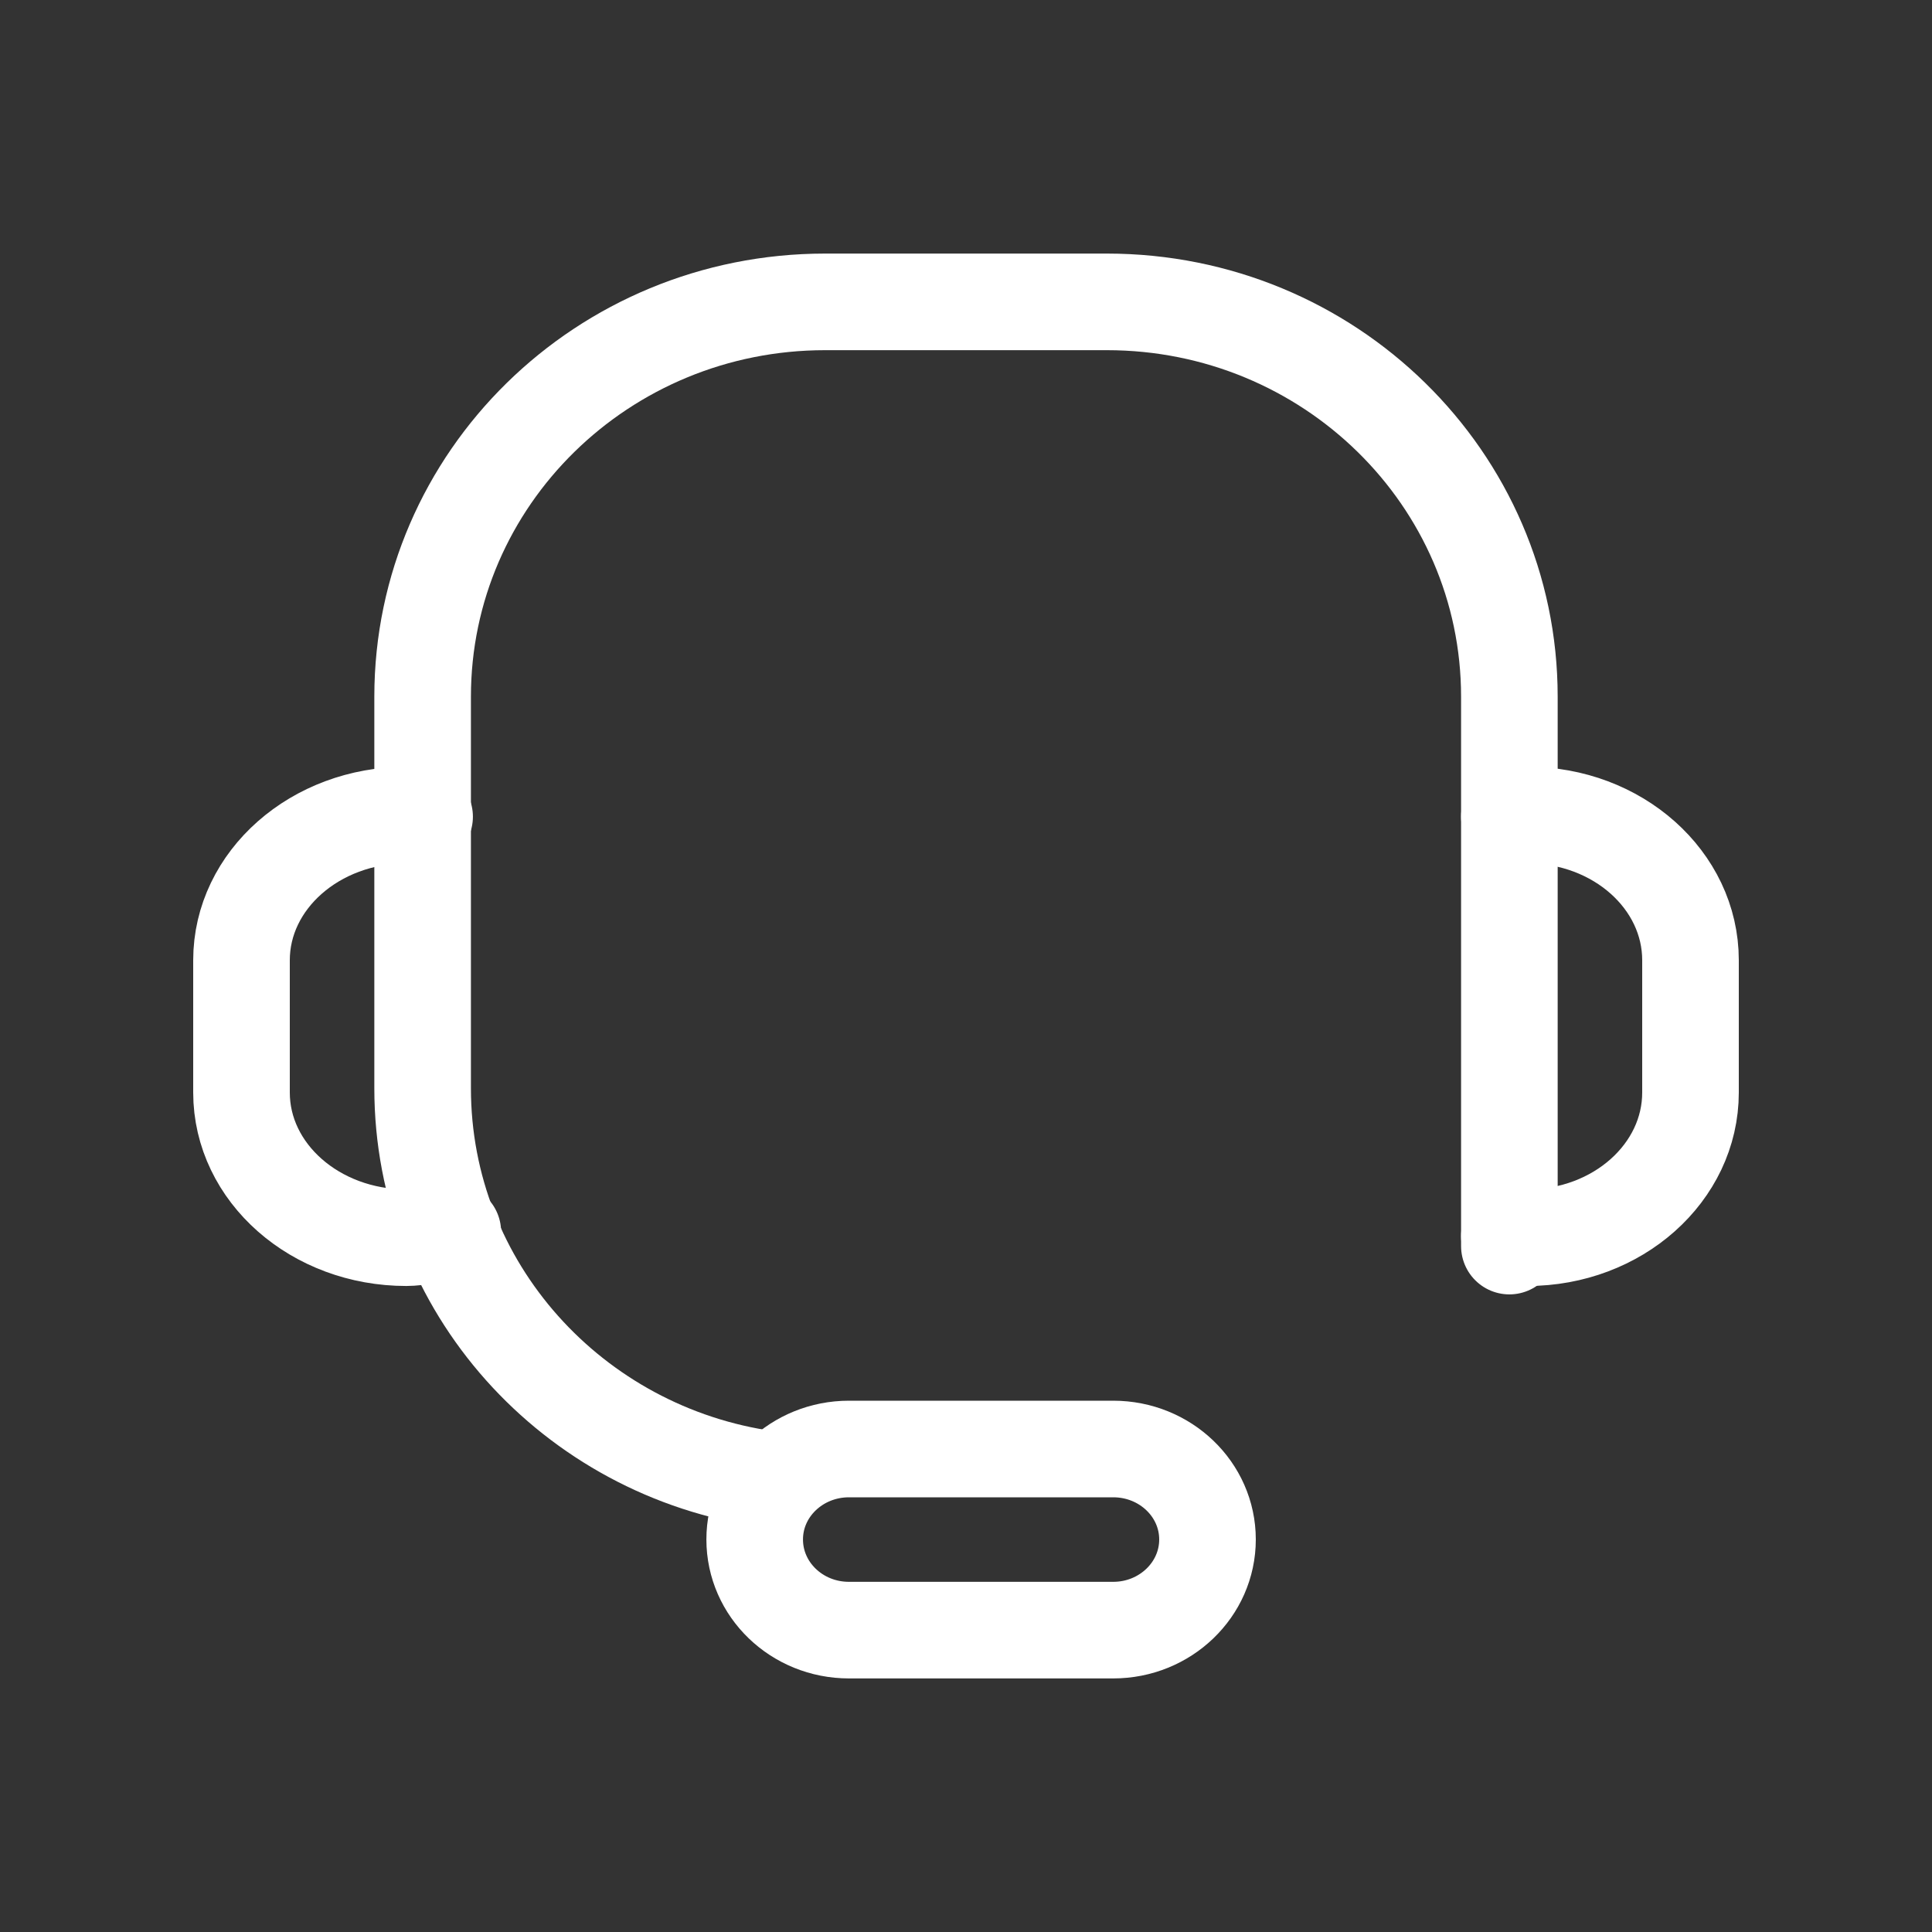
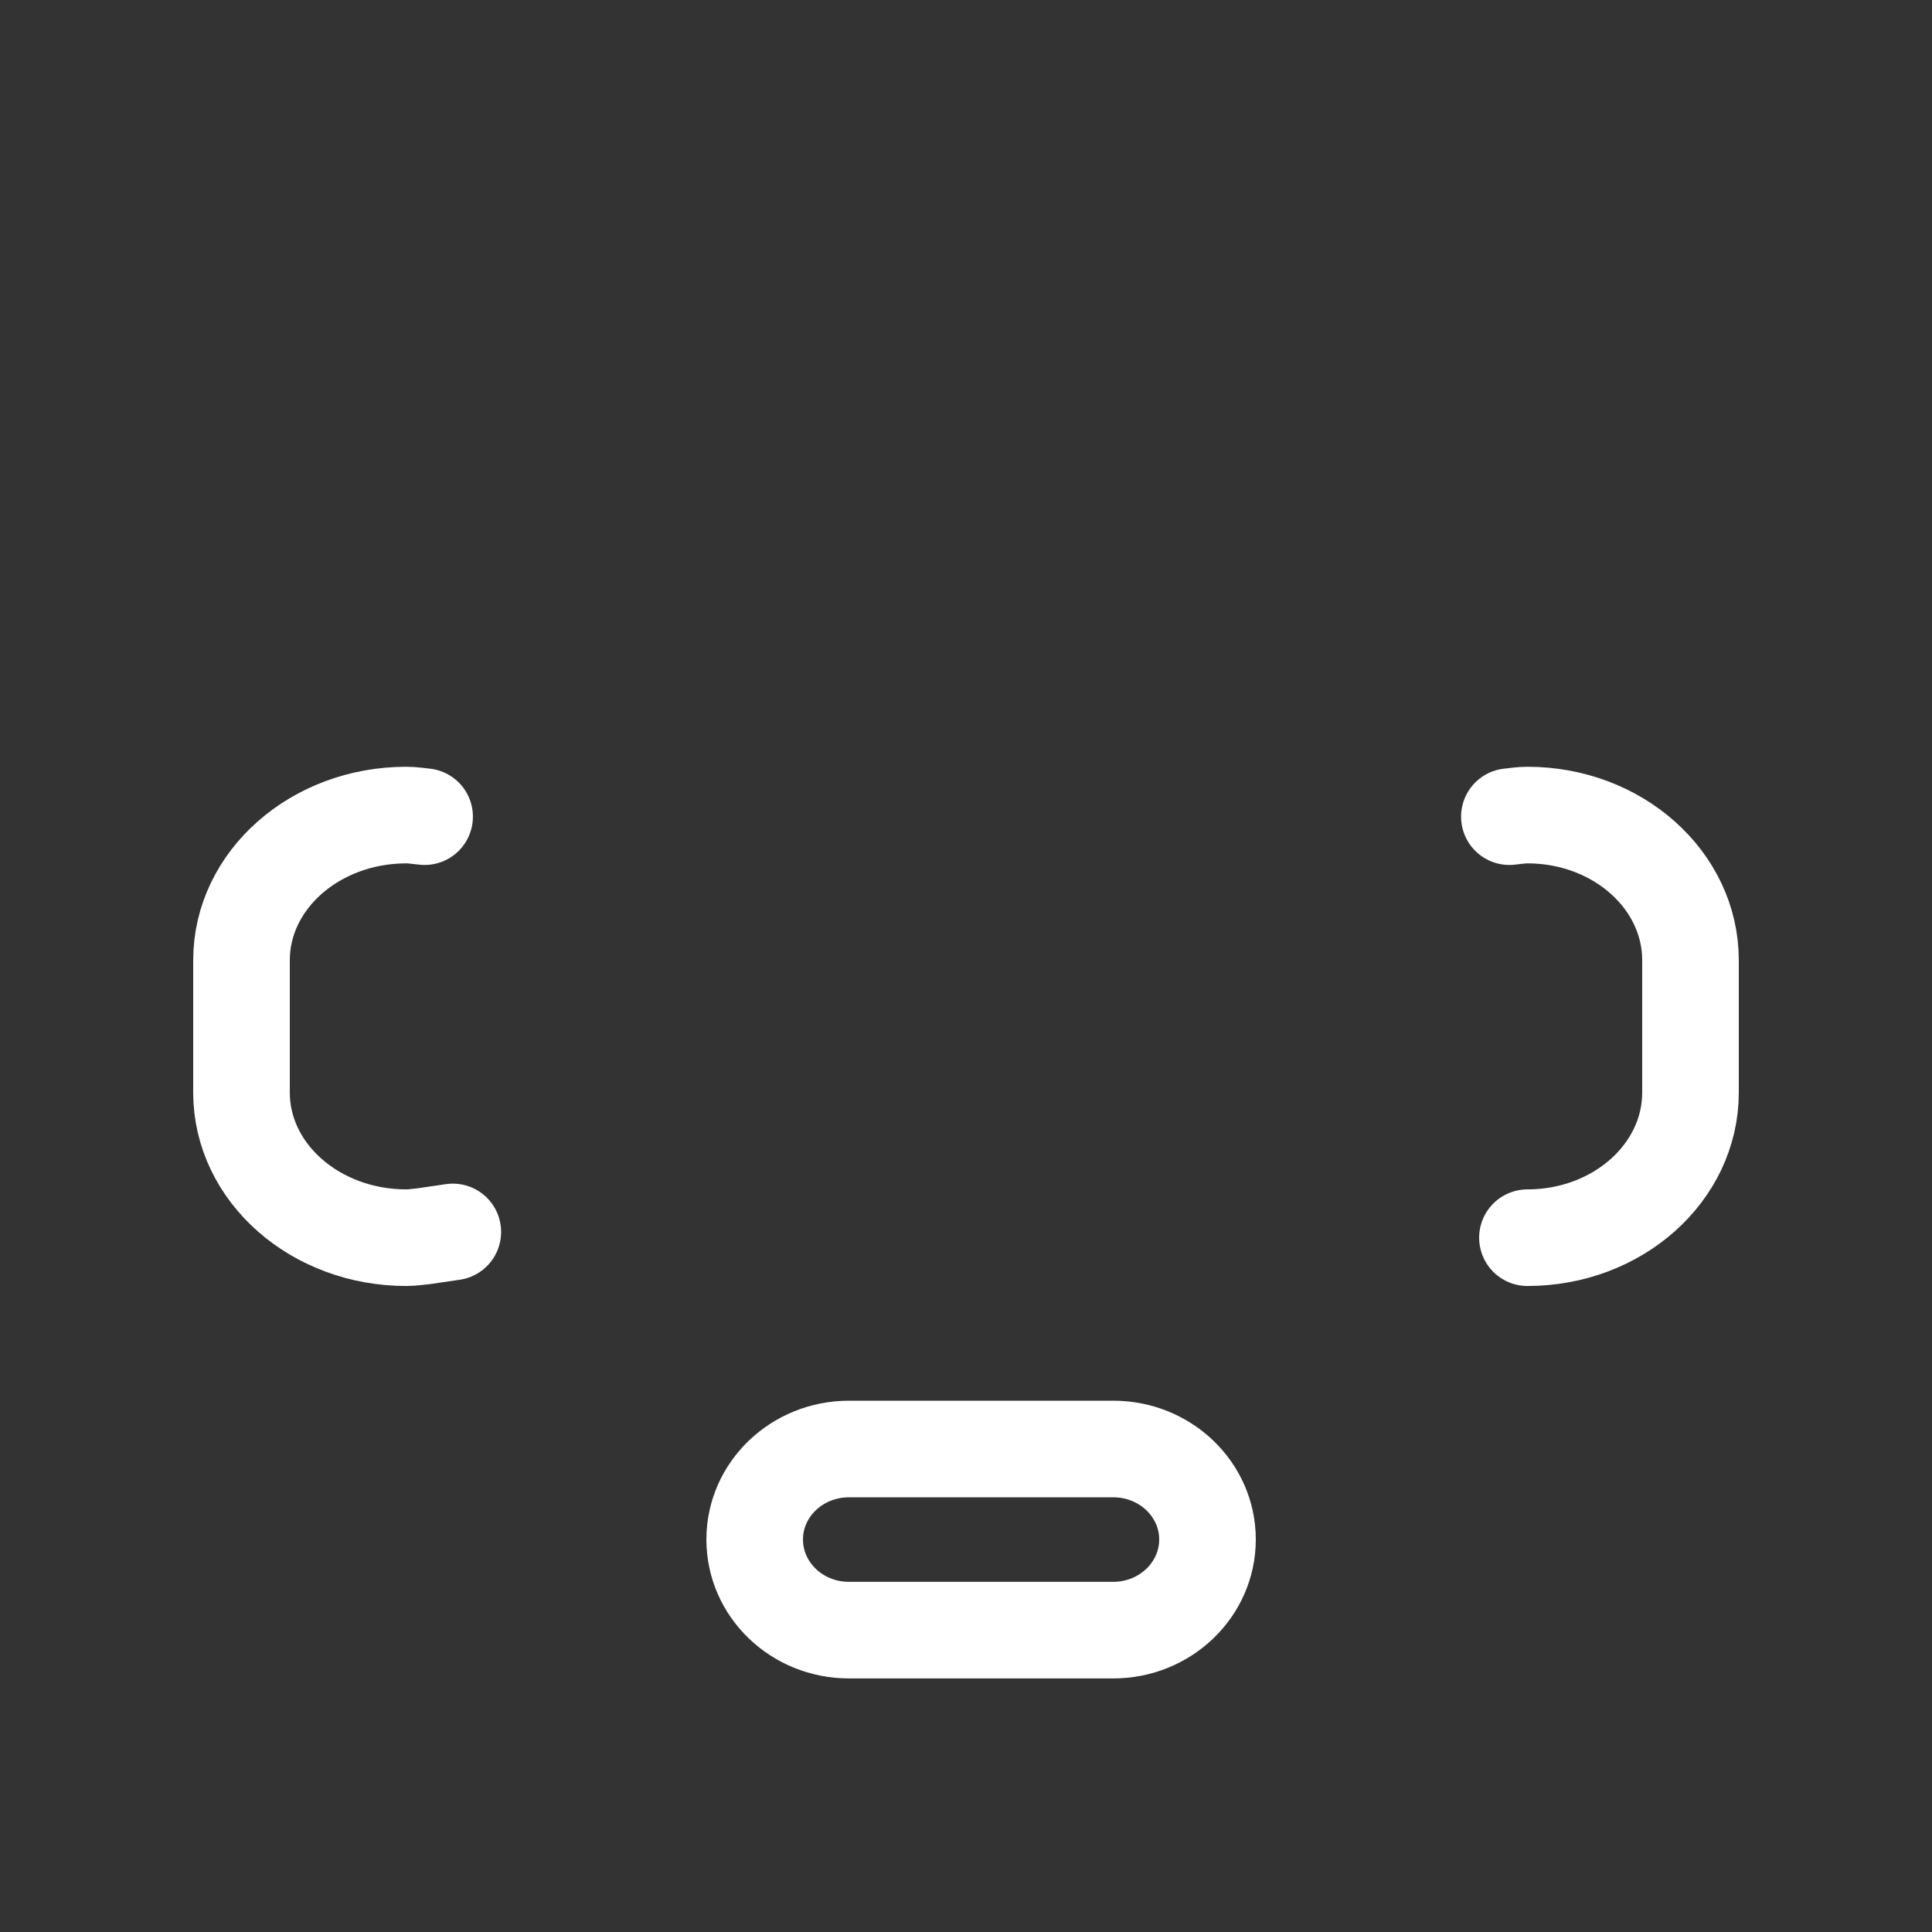
<svg xmlns="http://www.w3.org/2000/svg" width="40" height="40" viewBox="0 0 40 40" fill="none">
  <rect x="0" y="0" width="40" height="40" fill="#333333" stroke="none" />
-   <path d="M31.25 16.908C31.373 16.896 31.497 16.875 31.624 16.875C33.489 16.875 35 18.221 35 19.881V22.619C35 24.279 33.489 25.625 31.624 25.625C31.497 25.625 31.25 25.592 31.25 25.592" stroke="white" stroke-width="2" stroke-linecap="round" stroke-linejoin="round" />
+   <path d="M31.25 16.908C31.373 16.896 31.497 16.875 31.624 16.875C33.489 16.875 35 18.221 35 19.881V22.619C35 24.279 33.489 25.625 31.624 25.625" stroke="white" stroke-width="2" stroke-linecap="round" stroke-linejoin="round" />
  <path d="M8.791 16.908C8.666 16.896 8.541 16.875 8.413 16.875C6.527 16.875 5 18.221 5 19.881V22.619C5 24.279 6.527 25.625 8.413 25.625C8.541 25.625 8.666 25.604 8.791 25.592L9.375 25.506" stroke="white" stroke-width="2" stroke-linecap="round" stroke-linejoin="round" />
  <path d="M25 31.873C25 32.91 24.124 33.75 23.048 33.75H17.577C16.497 33.75 15.625 32.91 15.625 31.873C15.625 30.836 16.501 30 17.577 30H23.048C24.128 30 25 30.84 25 31.873Z" stroke="white" stroke-width="2" stroke-linecap="round" stroke-linejoin="round" />
-   <path d="M15.902 30.625C11.859 30.062 8.75 26.651 8.75 22.531V14.424C8.75 9.909 12.48 6.25 17.084 6.25H22.916C27.52 6.25 31.25 9.909 31.25 14.424V25.799" stroke="white" stroke-width="2" stroke-linecap="round" stroke-linejoin="round" />
</svg>